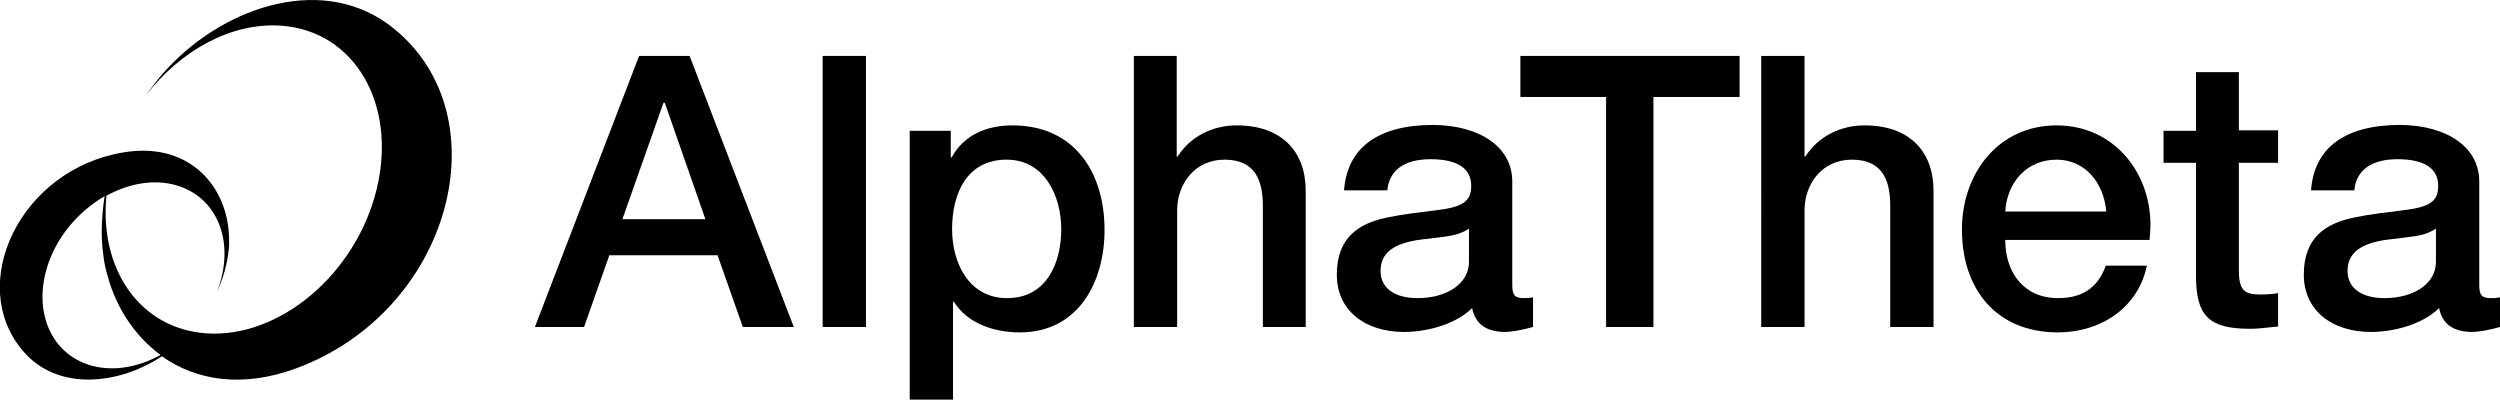
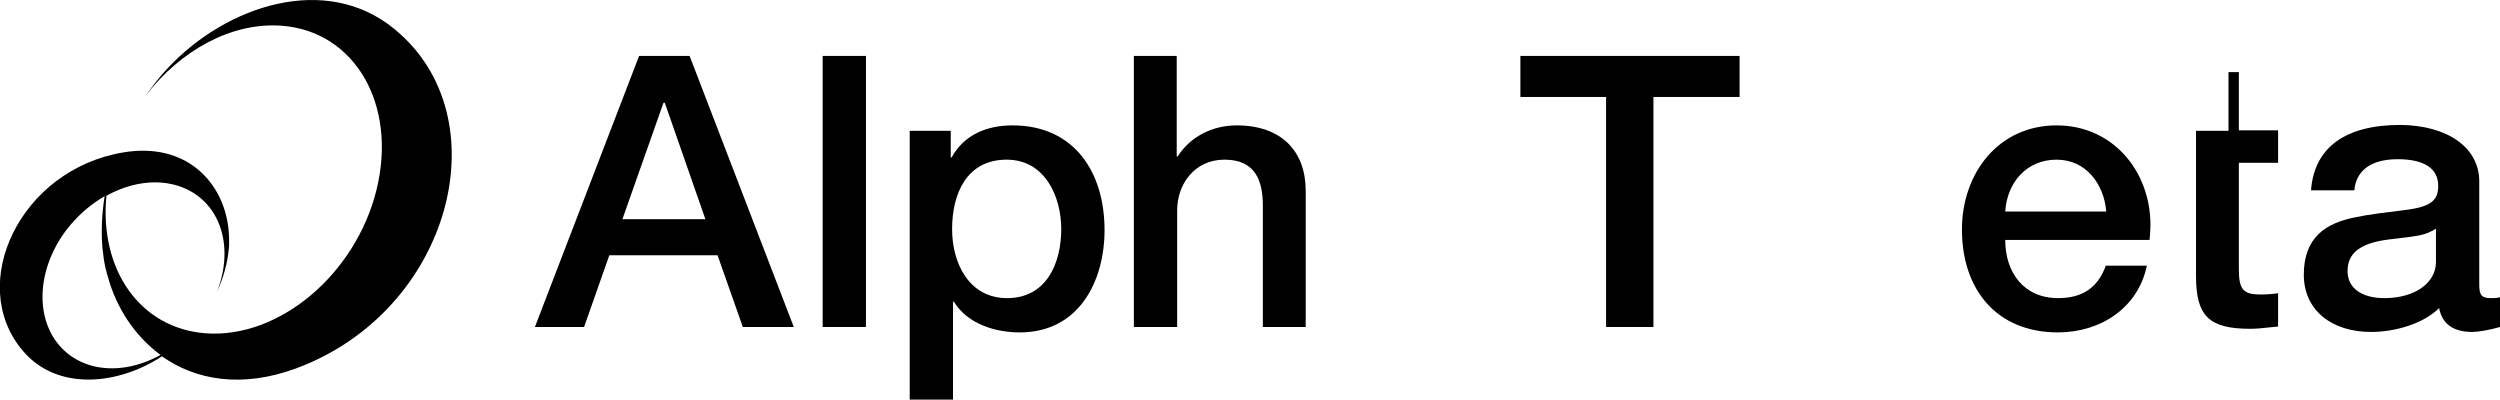
<svg xmlns="http://www.w3.org/2000/svg" version="1.1" id="レイヤー_1" x="0px" y="0px" viewBox="0 0 554.3 88.6" style="enable-background:new 0 0 554.3 88.6;" xml:space="preserve">
  <g>
    <g>
      <path d="M152.9,12.4l23.1,60.1h-11.3l-5.6-15.9h-24l-5.6,15.9h-10.9l23.1-60.1H152.9z M147.1,22.8L138,48.6h18.4l-9-25.8H147.1z" />
      <path d="M192,12.4v60.1h-9.6V12.4H192z" />
      <path d="M244.9,51c0,11.4-5.7,22.7-18.8,22.7c-5.5,0-11.6-1.9-14.6-6.8h-0.2v21.7h-9.6V29h9.1v5.9h0.2c2.8-5.1,7.9-7.1,13.5-7.1    C238.2,27.8,244.9,38.2,244.9,51z M223.3,66.1c8.7,0,12-7.7,12-15.3c0-7.2-3.6-15.4-12.1-15.4c-8.9,0-12.1,7.6-12.1,15.4    C211.1,58.3,214.8,66.1,223.3,66.1z" />
      <path d="M260.9,12.4v22.3h0.2c2.8-4.4,7.7-6.9,13.1-6.9c10,0,15.3,5.8,15.3,14.5v30.2H280V45.6c0-5.6-1.7-10.2-8.5-10.2    c-6.7,0-10.5,5.5-10.5,11.2v25.9h-9.6V12.4H260.9z" />
-       <path d="M335.3,40.2v22.9c0,2.3,0.5,3,2.6,3c0.5,0,1.3,0,2-0.2v6.6c-2.4,0.7-5,1.1-6.1,1.1c-4.2,0-6.7-1.7-7.4-5.3    c-3.5,3.5-9.8,5.3-15.1,5.3c-8.6,0-14.9-4.7-14.9-12.7c0-8.2,4.8-11.4,11.3-12.7c3.3-0.7,6.9-1.1,10.9-1.6c5.8-0.7,7.6-2,7.6-5.4    c0-3.8-3-5.9-9-5.9c-5.9,0-9.2,2.5-9.6,6.9h-9.6c0.7-9.5,7.6-14.5,19.8-14.5C328.4,27.8,335.3,32.8,335.3,40.2z M314.3,66.1    c6.6,0,11.4-3.3,11.4-8v-7.4c-2.6,1.6-3.9,1.6-10.5,2.4c-6.3,0.8-9.1,3-9.1,7C306.1,63.8,309.1,66.1,314.3,66.1z" />
      <path d="M385.7,12.4v9.1h-19.1v51h-10.5v-51h-19v-9.1H385.7z" />
-       <path d="M400.1,12.4v22.3h0.2c2.8-4.4,7.7-6.9,13.1-6.9c10,0,15.3,5.8,15.3,14.5v30.2h-9.6V45.6c0-5.6-1.7-10.2-8.5-10.2    c-6.7,0-10.5,5.5-10.5,11.2v25.9h-9.6V12.4H400.1z" />
      <path d="M476.8,49.9c0,1.1-0.1,2.2-0.2,3.3h-32c0,7.2,4.1,12.9,11.7,12.9c5.3,0,8.8-2.2,10.6-7.2h9.1    c-1.9,9.3-10.2,14.8-19.7,14.8c-13.7,0-21.3-9.6-21.3-22.8c0-12.5,8.1-23.1,21-23.1C468.4,27.8,476.8,37.9,476.8,49.9z M467,46.9    c-0.5-6.1-4.5-11.5-11-11.5c-6.7,0-11,5.1-11.4,11.5H467z" />
-       <path d="M496.4,15.9v13h8.7v7.2h-8.7v23.7c0,4.5,1.1,5.5,4.8,5.5c1.8,0,3.5-0.2,3.9-0.3v7.4c-3.8,0.4-4.9,0.5-6.2,0.5    c-9.2,0-12-2.9-12-11.7V36.1h-7.2V29h7.2v-13H496.4z" />
+       <path d="M496.4,15.9v13h8.7v7.2h-8.7v23.7c0,4.5,1.1,5.5,4.8,5.5c1.8,0,3.5-0.2,3.9-0.3v7.4c-3.8,0.4-4.9,0.5-6.2,0.5    c-9.2,0-12-2.9-12-11.7V36.1V29h7.2v-13H496.4z" />
      <path d="M549.7,40.2v22.9c0,2.3,0.5,3,2.6,3c0.5,0,1.3,0,2-0.2v6.6c-2.4,0.7-5,1.1-6.1,1.1c-4.2,0-6.7-1.7-7.4-5.3    c-3.5,3.5-9.8,5.3-15.1,5.3c-8.6,0-14.9-4.7-14.9-12.7c0-8.2,4.8-11.4,11.3-12.7c3.3-0.7,6.9-1.1,10.9-1.6c5.8-0.7,7.6-2,7.6-5.4    c0-3.8-3-5.9-9-5.9c-5.9,0-9.2,2.5-9.6,6.9h-9.6c0.7-9.5,7.6-14.5,19.8-14.5C542.8,27.8,549.7,32.8,549.7,40.2z M528.7,66.1    c6.6,0,11.4-3.3,11.4-8v-7.4c-2.6,1.6-3.9,1.6-10.5,2.4c-6.3,0.8-9.1,3-9.1,7C520.5,63.8,523.5,66.1,528.7,66.1z" />
    </g>
    <path d="M87.4,6.4C72.3-6,50.3,1.1,37.2,15.1c-1.8,1.9-3.4,4-4.9,6.1C40,11.2,51.3,4.9,62.4,5.7C78.7,6.9,88.1,23.2,83.5,42   c-4.6,18.8-21.6,33.1-37.9,31.9c-14.6-1.1-23.6-14.2-22-30.5c4.9-2.7,10.3-3.7,15.2-2.4c9.6,2.6,13.5,13,9.3,23.7c0,0,0,0,0,0   c1.4-3,2.3-6.2,2.6-9.3c0.1-0.5,0.1-1.1,0.1-1.6c0-0.9,0-1.7-0.1-2.6c-0.9-10.6-9.3-19.8-23.4-17.4C4.5,37.6-7.5,62.9,5,77.7   c7.6,9.1,21.2,7.7,30.9,1.3c7.5,5.3,17.7,7.1,29.7,2.7C100.1,69,111.4,25.9,87.4,6.4z M20.4,81.1c-9.9-2.7-13.8-13.8-8.8-24.9   c2.5-5.5,6.8-9.9,11.6-12.7c-0.6,3.8-0.8,7.7-0.5,11.3c0.1,0.8,0.2,1.7,0.3,2.5c0.2,1.4,0.5,2.7,0.9,4c1.9,7,6,13.2,11.7,17.4   C30.7,81.4,25.3,82.4,20.4,81.1z" />
  </g>
</svg>